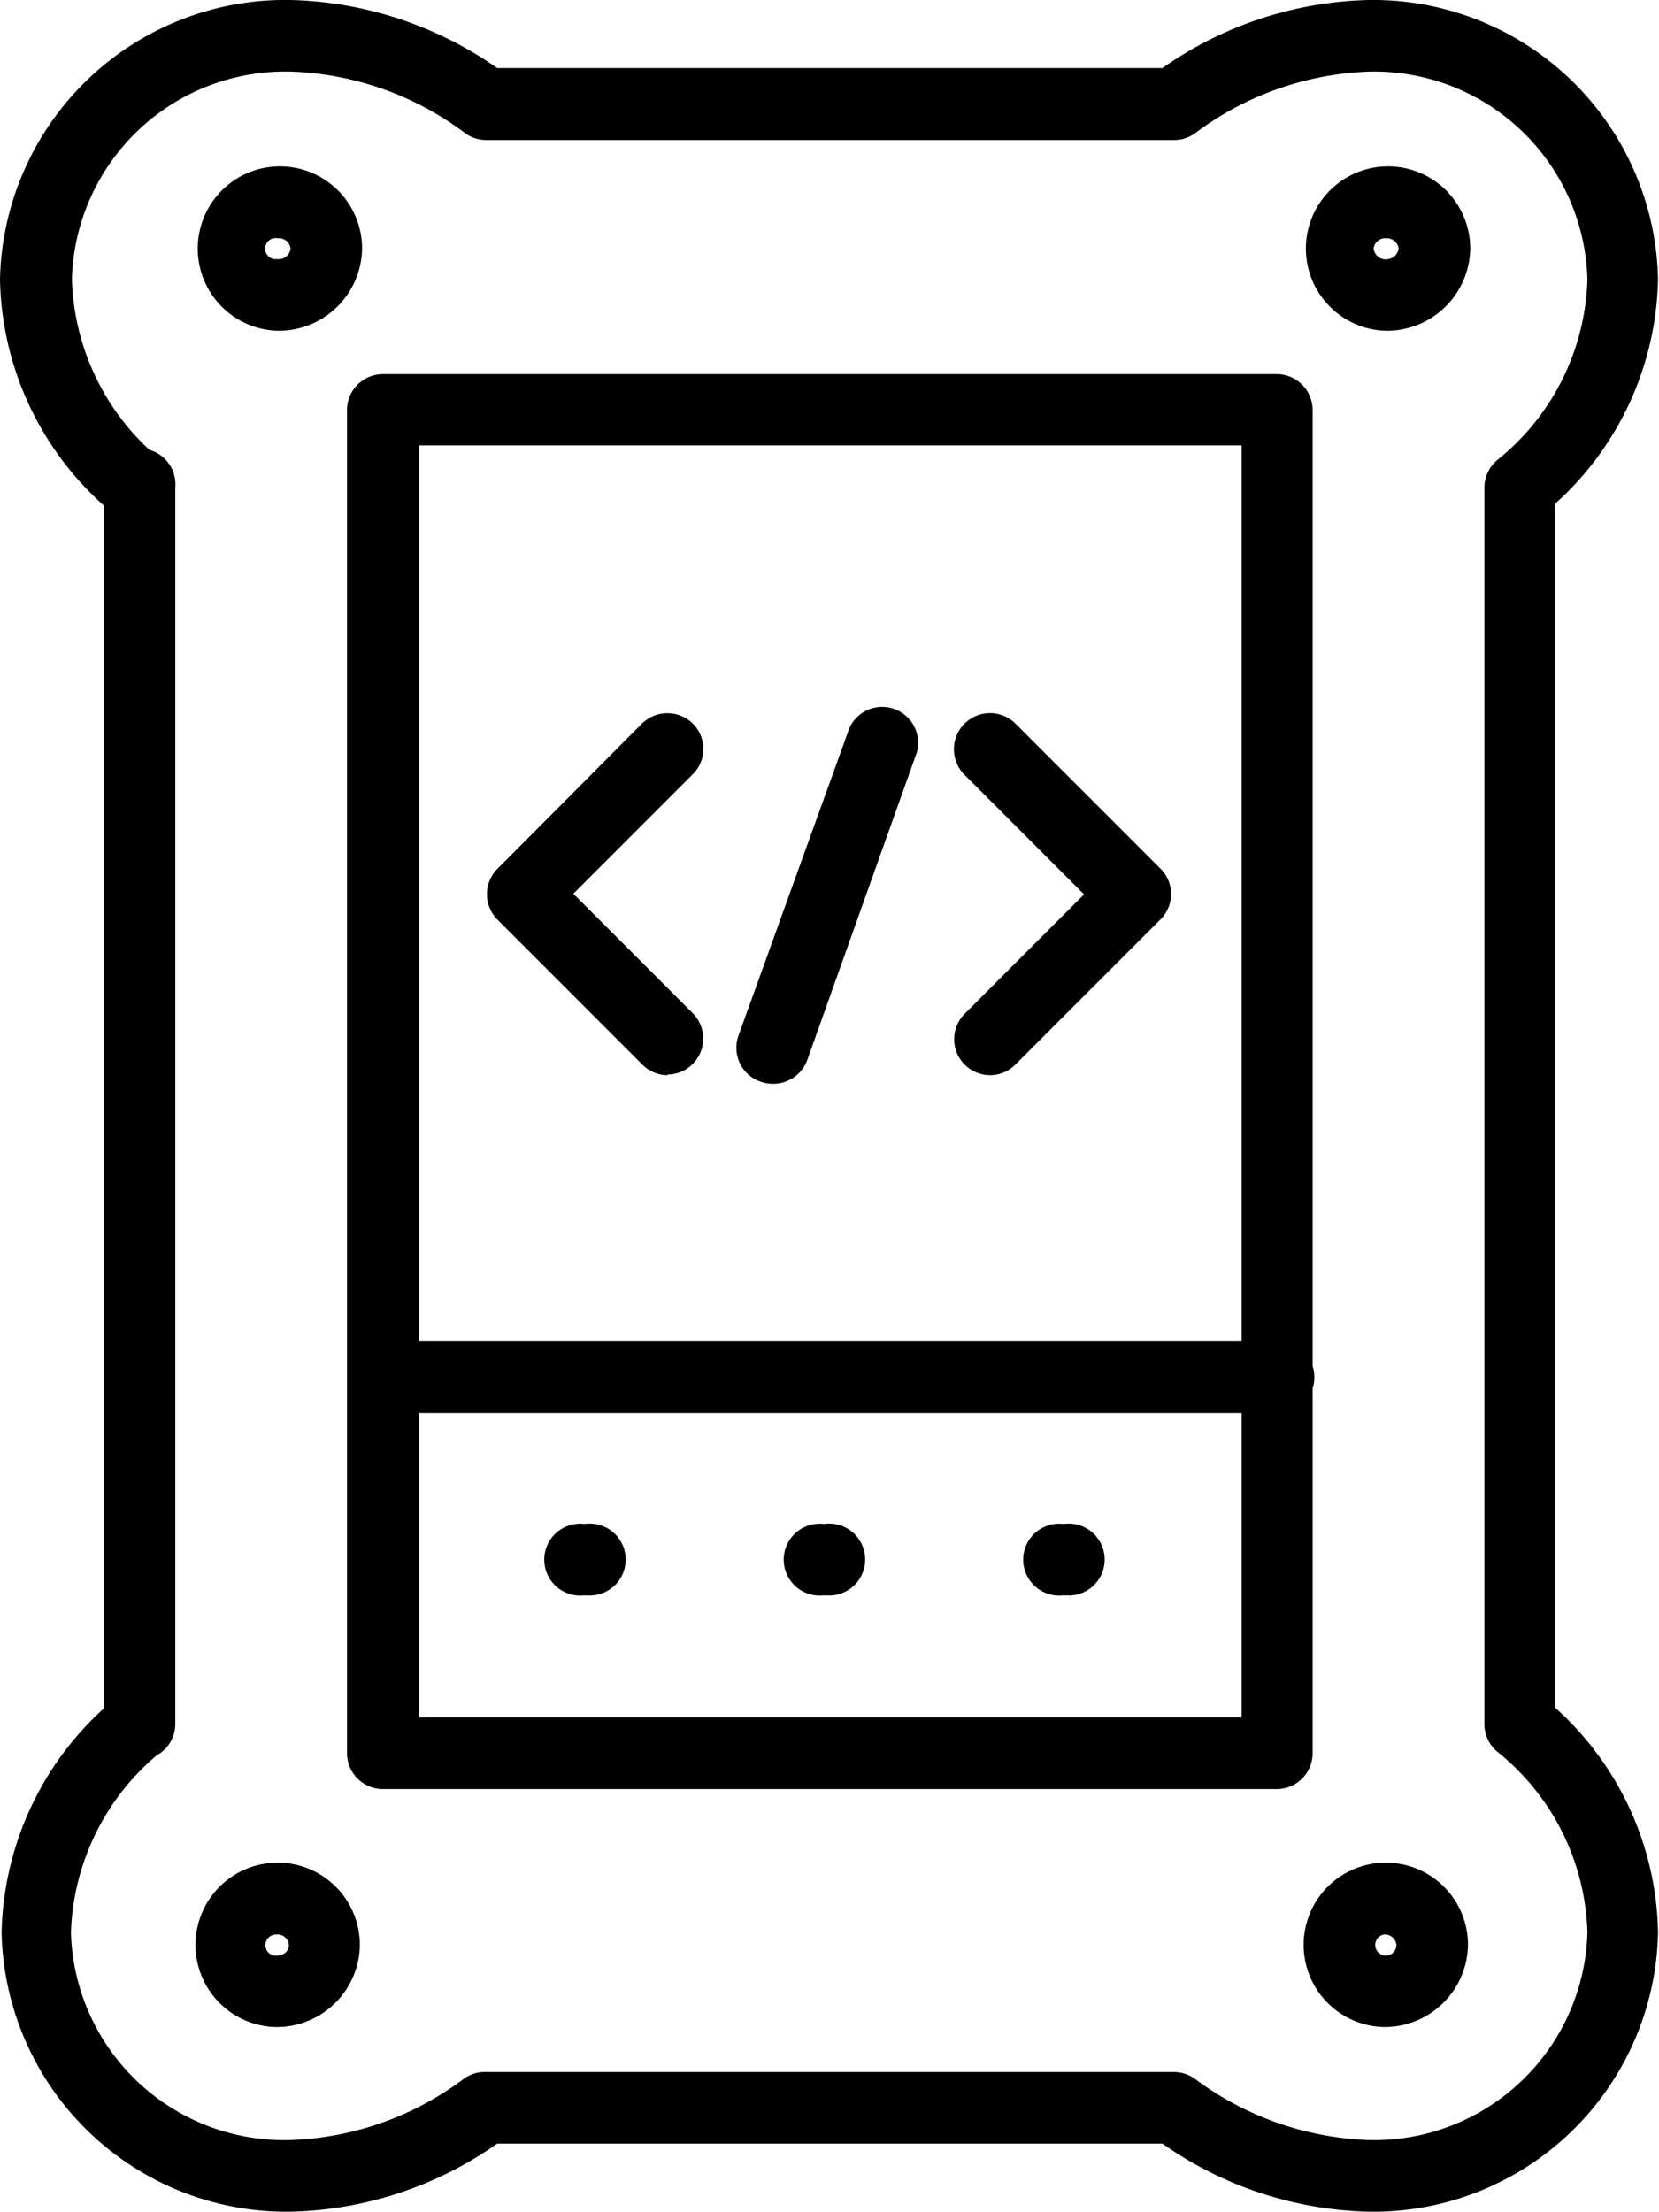
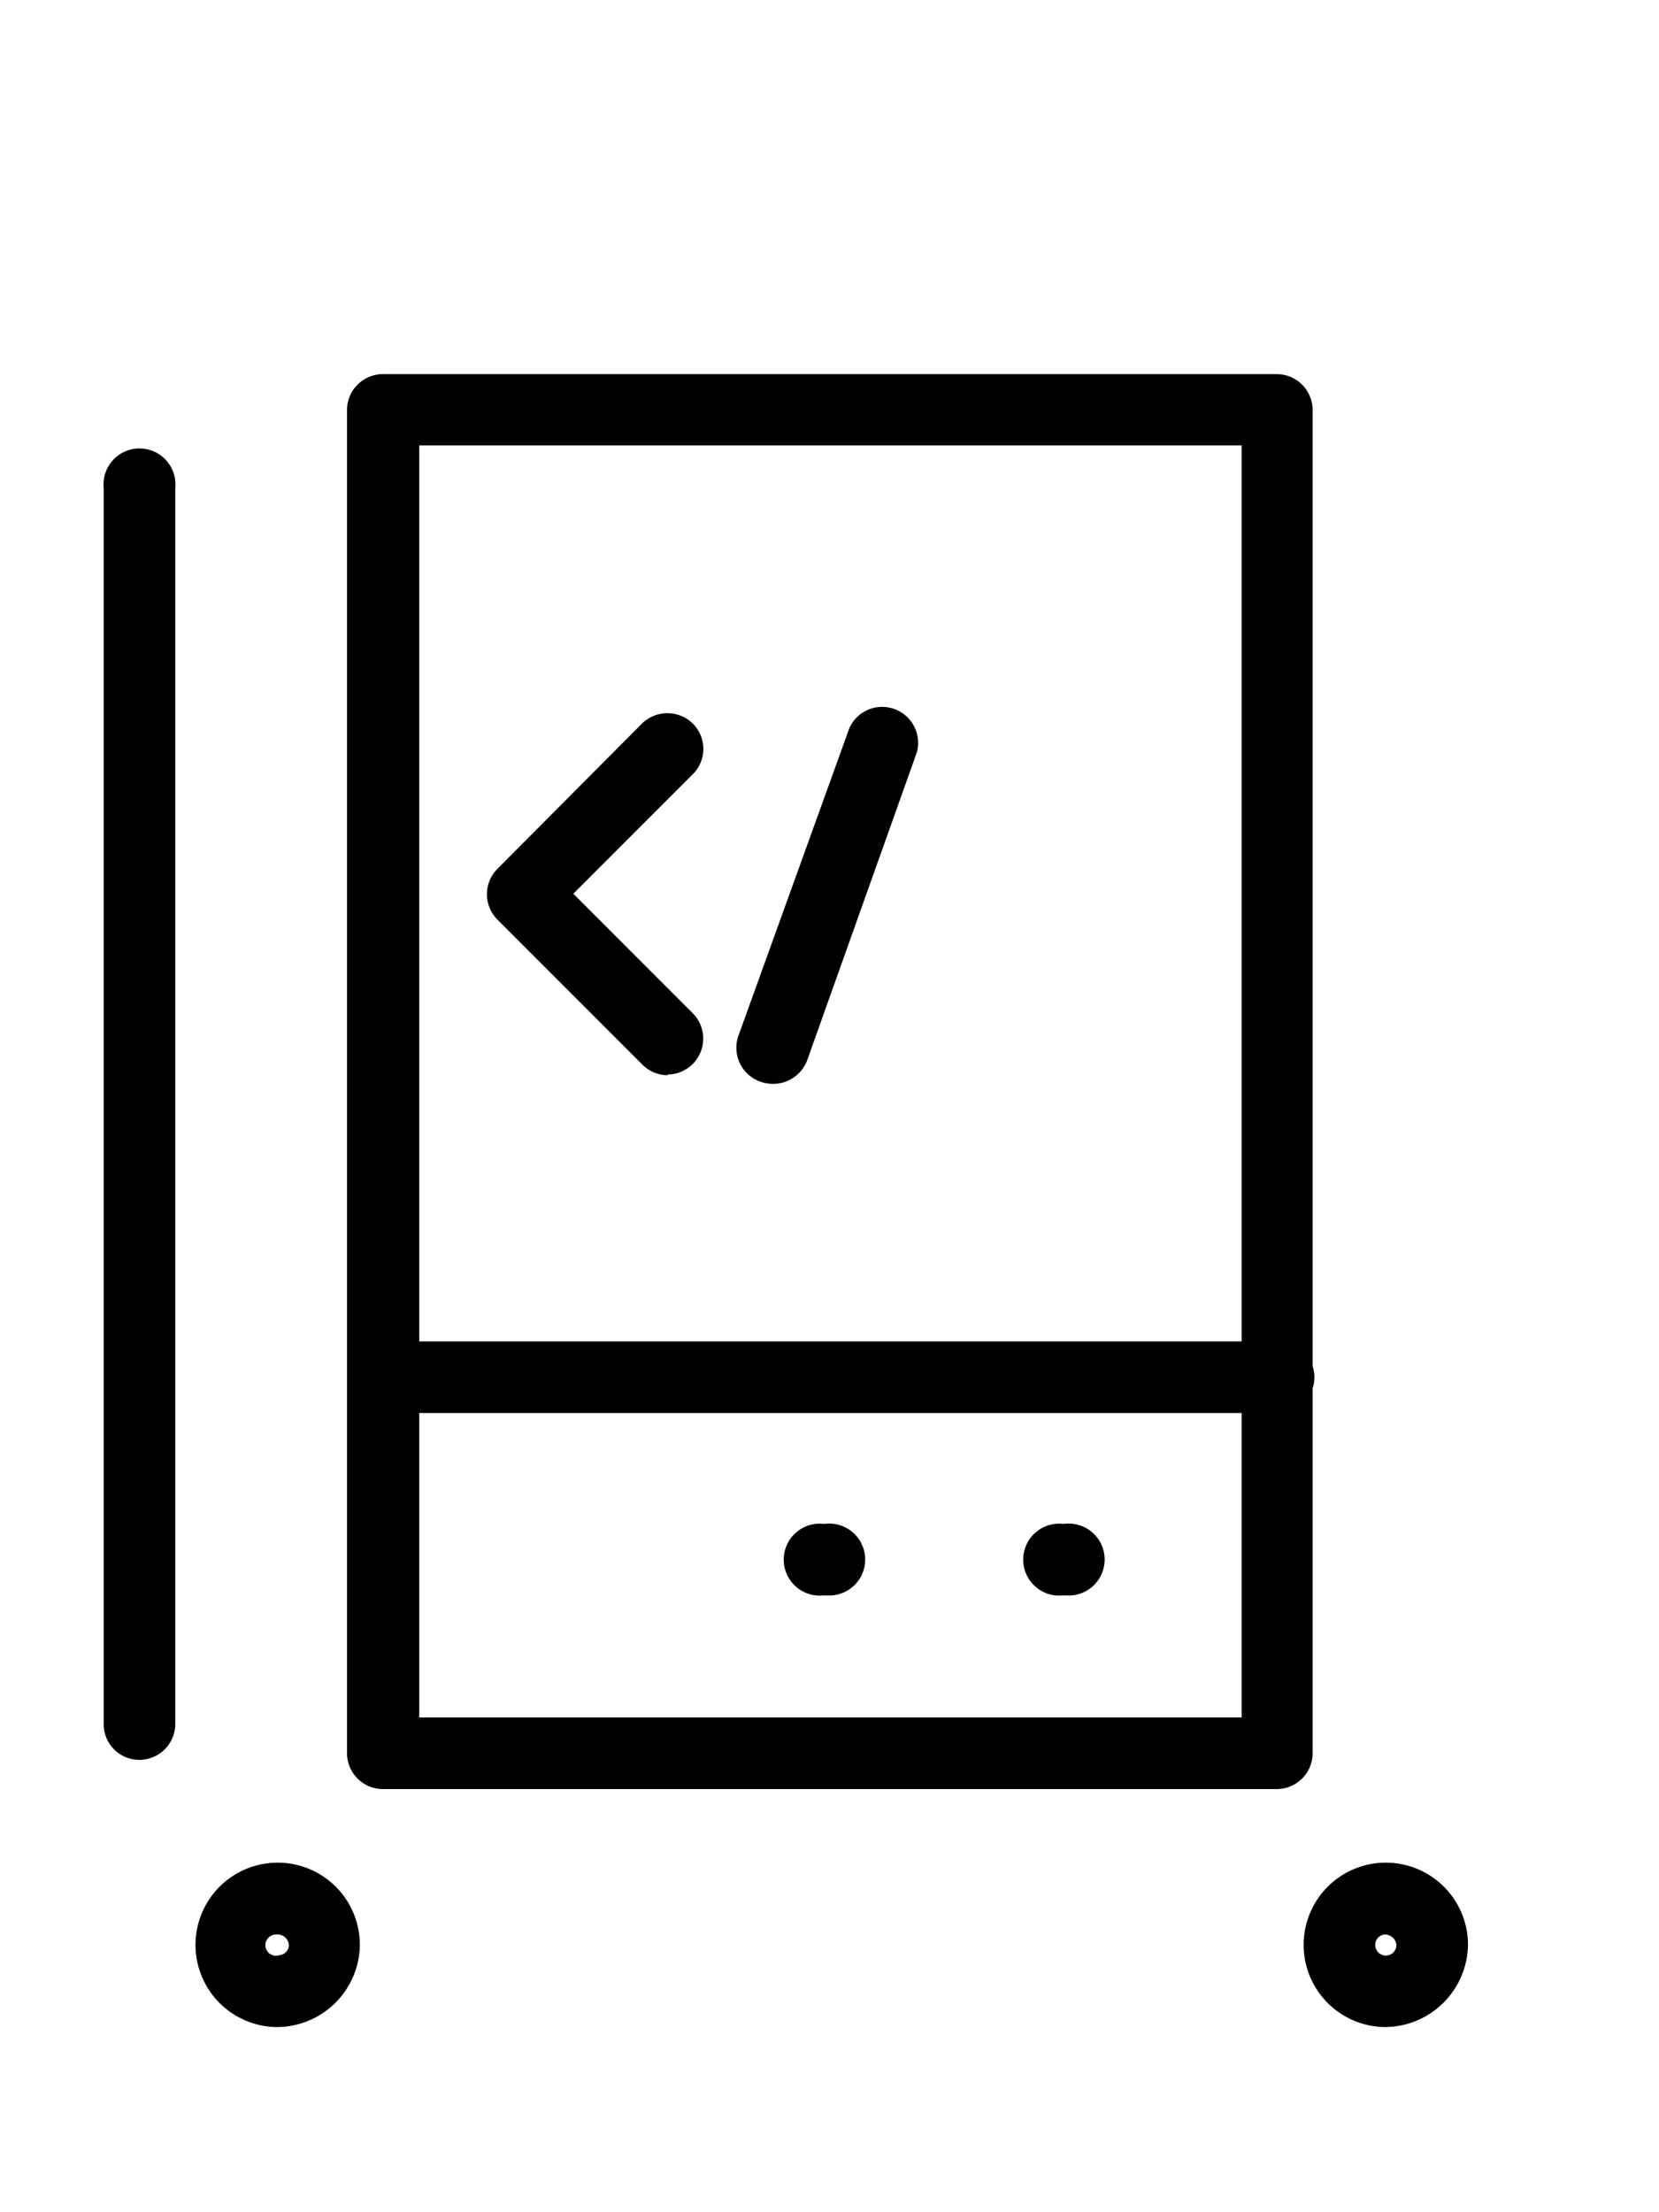
<svg xmlns="http://www.w3.org/2000/svg" id="Layer_1" data-name="Layer 1" viewBox="0 0 51.68 68.87">
  <defs>
    <style>.cls-1{fill:none;}.cls-2{clip-path:url(#clip-path);}.cls-3{fill:#ff9e1b;stroke:#ff9e1b;stroke-miterlimit:10;stroke-width:0.5px;opacity:0.9;}</style>
    <clipPath id="clip-path">
      <rect class="cls-1" x="-270.53" y="-613.31" width="769.4" height="397.4" transform="translate(228.34 -829.21) rotate(180)" />
    </clipPath>
  </defs>
  <g id="Icon_Graphics" data-name="Icon Graphics">
    <path d="M39.93,44H12.08a1.12,1.12,0,0,1,0-2.23H39.93a1.12,1.12,0,0,1,0,2.23Z" />
-     <path d="M18.18,49.68a1.12,1.12,0,1,1,0-2.23h.06a1.12,1.12,0,1,1,.06,2.23Z" />
    <path d="M25.64,49.68a1.12,1.12,0,1,1,0-2.23h.06a1.12,1.12,0,1,1,.06,2.23h-.09Z" />
    <path d="M33.1,49.68a1.12,1.12,0,1,1,0-2.23h.06a1.12,1.12,0,1,1,.06,2.23H33.1Z" />
    <path d="M20.8,33.48a1.11,1.11,0,0,1-.79-.33l-4.52-4.52a1.12,1.12,0,0,1,0-1.57h0L20,22.53a1.13,1.13,0,0,1,1.58,0,1.11,1.11,0,0,1,0,1.58l-3.72,3.72,3.72,3.72a1.12,1.12,0,0,1-.79,1.91Z" />
-     <path d="M30.84,33.48a1.12,1.12,0,0,1-.79-1.91h0l3.72-3.72-3.72-3.72a1.12,1.12,0,0,1,1.58-1.6l4.52,4.52a1.11,1.11,0,0,1,0,1.58l-4.52,4.52A1.11,1.11,0,0,1,30.84,33.48Z" />
    <path d="M24.09,33.75a1.21,1.21,0,0,1-.38-.06A1.12,1.12,0,0,1,23,32.26l3.46-9.59a1.12,1.12,0,0,1,2.1.76h0L25.15,33A1.13,1.13,0,0,1,24.09,33.75Z" />
    <path d="M8.59,63.12a2.56,2.56,0,1,1,2.62-2.56,2.59,2.59,0,0,1-2.62,2.56Zm0-2.88a.33.33,0,1,0,.12.64A.32.32,0,0,0,9,60.56.36.36,0,0,0,8.59,60.24Z" />
    <path d="M43.11,63.12a2.56,2.56,0,1,1,2.62-2.56A2.6,2.6,0,0,1,43.11,63.12Zm0-2.88a.33.33,0,1,0,.39.32A.36.36,0,0,0,43.11,60.24Z" />
    <path d="M39.77,55.71H11.93a1.12,1.12,0,0,1-1.12-1.11h0V12.77a1.12,1.12,0,0,1,1.12-1.12H39.77a1.12,1.12,0,0,1,1.12,1.12V54.61A1.12,1.12,0,0,1,39.77,55.71ZM13.06,53.48H38.68V13.87H13.06Z" />
-     <path d="M42.65,68.87a11.63,11.63,0,0,1-6.44-2.12H15.49a11.63,11.63,0,0,1-6.44,2.12,8.88,8.88,0,0,1-9-8.69,9.7,9.7,0,0,1,3.64-7.37A1.12,1.12,0,0,1,5,54.56H5a7.55,7.55,0,0,0-2.79,5.62,6.65,6.65,0,0,0,6.81,6.46,9.53,9.53,0,0,0,5.43-1.91,1.1,1.1,0,0,1,.66-.21H36.56a1.13,1.13,0,0,1,.66.21,9.61,9.61,0,0,0,5.43,1.91,6.65,6.65,0,0,0,6.8-6.46,7.48,7.48,0,0,0-2.79-5.62,1.12,1.12,0,0,1-.42-.87V15.19a1.13,1.13,0,0,1,.42-.88,7.48,7.48,0,0,0,2.79-5.62,6.65,6.65,0,0,0-6.8-6.46,9.59,9.59,0,0,0-5.41,1.91,1.11,1.11,0,0,1-.66.22H15.14a1.11,1.11,0,0,1-.66-.22A9.53,9.53,0,0,0,9.05,2.23,6.65,6.65,0,0,0,2.24,8.69,7.55,7.55,0,0,0,5,14.31a1.12,1.12,0,0,1-1.39,1.75h0A9.68,9.68,0,0,1,0,8.69,8.89,8.89,0,0,1,9.05,0a11.71,11.71,0,0,1,6.44,2.12H36.21A11.63,11.63,0,0,1,42.65,0a8.88,8.88,0,0,1,9,8.69,9.65,9.65,0,0,1-3.21,7V53.17a9.63,9.63,0,0,1,3.21,7A8.87,8.87,0,0,1,42.65,68.87Z" />
-     <path d="M8.66,10.3a2.56,2.56,0,1,1,2.62-2.56A2.6,2.6,0,0,1,8.66,10.3Zm0-2.88a.33.33,0,1,0-.11.65h.11a.37.37,0,0,0,.39-.33A.36.36,0,0,0,8.66,7.42Z" />
-     <path d="M43.18,10.3A2.56,2.56,0,1,1,45.8,7.74,2.6,2.6,0,0,1,43.18,10.3Zm0-2.88a.36.36,0,0,0-.39.32.38.38,0,0,0,.45.33.39.39,0,0,0,.33-.33A.37.37,0,0,0,43.18,7.42Z" />
    <path d="M4.34,54.8a1.11,1.11,0,0,1-1.11-1.11h0V15.19a1.12,1.12,0,1,1,2.23,0V53.68A1.12,1.12,0,0,1,4.34,54.8Z" />
  </g>
  <g class="cls-2">
    <path class="cls-3" d="M511.87-632.24a5.7,5.7,0,0,0-6.22,5.12,5.73,5.73,0,0,0,2.71,5.42l-85.94,155a2.79,2.79,0,0,0-1.08-.34,2.94,2.94,0,0,0-3.2,2.63,2.93,2.93,0,0,0,.4,1.76l-94.62,59.74a5.71,5.71,0,0,0-4.21-2.56,5.7,5.7,0,0,0-6.22,5.12,5.7,5.7,0,0,0,1.46,4.38L169.38-268.13l-61.23-23.4a1.84,1.84,0,0,0,.1-.42,2,2,0,0,0-1.82-2.2,2,2,0,0,0-2.2,1.81,2,2,0,0,0,.31,1.26L24.76-235.62A5.72,5.72,0,0,0,20.69-238a5.66,5.66,0,0,0-4.28,1.38l-46.83-52.07a2,2,0,0,0,.58-1.22,2,2,0,0,0-1.79-2.19,2,2,0,0,0-2.18,1.81,2,2,0,0,0,.27,1.21l-124.67,52.17a5.7,5.7,0,0,0-4.72-3.52,5.72,5.72,0,0,0-6.24,5.12,5.86,5.86,0,0,0,.09,1.68l-159.07,30.2a5.7,5.7,0,0,0-5.07-4.75,5.69,5.69,0,0,0-6.22,5.11,5.71,5.71,0,0,0,5.12,6.24,5.68,5.68,0,0,0,4.94-2l109.13,87.1a2.6,2.6,0,0,0-.53,1.34,2.71,2.71,0,0,0,2.43,3,2.68,2.68,0,0,0,2.52-1.24L-87.72-21.35l-19.65,64.13a2,2,0,0,0-.35-.07,2.23,2.23,0,0,0-2.45,2,2.24,2.24,0,0,0,2,2.45,2.25,2.25,0,0,0,2.46-2,2.2,2.2,0,0,0-.06-.77L-24,20.27l27,17.33a3.1,3.1,0,0,0-.42,1.24,3,3,0,1,0,6,.59,2.91,2.91,0,0,0-.33-1.68l96-53.89a3,3,0,0,0,2.21,1.41,2.93,2.93,0,0,0,2.06-.6L182.2,74.58a5.7,5.7,0,1,0,9.36,4.9,5.76,5.76,0,0,0-.43-2.78L274.31,40a1.84,1.84,0,1,0,1.82-2.66H276l-2.15-48.11,27.63,9.15c0,.12-.06.24-.08.37a2.09,2.09,0,0,0,1.89,2.28,2.08,2.08,0,0,0,2.28-1.88,2.07,2.07,0,0,0-1.88-2.28A2,2,0,0,0,303-3L270.52-114.7a5.72,5.72,0,0,0,4.2-5,6,6,0,0,0,0-.73l155-6.42a5.72,5.72,0,0,0,5.12,5.35,5.71,5.71,0,0,0,6.24-5.12,5.72,5.72,0,0,0-3.51-5.83L477.5-233.95a5.64,5.64,0,0,0,1.43.34,5.71,5.71,0,0,0,6.24-5.1,5.72,5.72,0,0,0-5.12-6.25,5.71,5.71,0,0,0-4.67,1.74L407.63-306a2,2,0,0,0,.41-.78,2,2,0,0,0-.21-1.49,2.19,2.19,0,0,0-.59-.62L459.19-394l94.67,21.75a4.35,4.35,0,0,0-.1.63,5.71,5.71,0,0,0,5.11,6.23,5.7,5.7,0,0,0,6.23-5.12,5.7,5.7,0,0,0-4-6l25.37-73.37a2.5,2.5,0,0,0,.71.2,2.34,2.34,0,0,0,1.44-.32,2.37,2.37,0,0,0,1.09-1.46,2.39,2.39,0,0,0-.26-1.79,2.36,2.36,0,0,0-1.81-1.15,2.43,2.43,0,0,0-1.44.32l-.17.13L556.35-491a2.5,2.5,0,0,0,.66-1.12,2.42,2.42,0,0,0-.26-1.8,2.35,2.35,0,0,0-1.81-1.14,2.28,2.28,0,0,0-.9.11l-40.58-126.3A5.74,5.74,0,0,0,517-626,5.72,5.72,0,0,0,511.87-632.24Zm-3.22,10.49L509.9-624l.09,0-1,2.36A3,3,0,0,1,508.65-621.75Zm1.55-2.12a2.89,2.89,0,0,0,.84.22h.33v2.59a4,4,0,0,1-.6,0,5.53,5.53,0,0,1-1.62-.42Zm.56,3,.62,0,.49,134.75a5.7,5.7,0,0,0-5.72,5.14,5.34,5.34,0,0,0,.08,1.65L442-467.84l67-153.48A5.78,5.78,0,0,0,510.76-620.89Zm44.15,246.68a5.64,5.64,0,0,1,2.23-1.85l1,2.37a3,3,0,0,0-1.11.93ZM557-372.6a3,3,0,0,0-.35.8l-2.52-.58a5.32,5.32,0,0,1,.72-1.67Zm.38-3.55a5.5,5.5,0,0,1,2.63-.39,6.08,6.08,0,0,1,.87.16l-.85,2.46-.26-.05a3.09,3.09,0,0,0-1.36.2Zm-.27-.09a5.7,5.7,0,0,0-2.31,1.93L482.31-423l48.57-13.35Zm-48.3-99.36-30.45,49.9-42.27-28.42,5.88-13.47,64.35-11.51A5.69,5.69,0,0,0,508.77-475.6Zm-2.3-3.53,2.56-.46a2.44,2.44,0,0,0,.28.67,2.86,2.86,0,0,0,.9,1l-1.34,2.19A5.54,5.54,0,0,1,506.47-479.13Zm-28.25,53.59-2.52,4.13L416.05-405a2.48,2.48,0,0,0-.17-.37,1.84,1.84,0,0,0-.81-.73L436-453.94Zm.16.1,3.47,2.34L476-421.47Zm3.72,2.28-3.62-2.44,30.46-49.9a5.69,5.69,0,0,0,2.32.77,5.78,5.78,0,0,0,2.75-.42l16.8,38.59Zm29.18-51.77a5.35,5.35,0,0,1-2.24-.74l1.34-2.2a2.93,2.93,0,0,0,1.16.37,2.86,2.86,0,0,0,1.36-.19l1,2.36A5.47,5.47,0,0,1,511.28-474.93Zm1.8-2.85.24-.12a2.83,2.83,0,0,0,1.2-1.4l2.42.91a5.54,5.54,0,0,1-2.83,3ZM509-481.13a2.94,2.94,0,0,0,0,1.32l-2.55.46a5.68,5.68,0,0,1-.08-1.6,5.52,5.52,0,0,1,5.53-5v2.59a3,3,0,0,0-1.55.4A2.88,2.88,0,0,0,509-481.13Zm5.6,1.65c0-.07,0-.13.07-.2a2.93,2.93,0,0,0,0-1.47l2.49-.74a5.4,5.4,0,0,1,.18,2,5.56,5.56,0,0,1-.3,1.31Zm0-1.86a3.15,3.15,0,0,0-.26-.56,2.91,2.91,0,0,0-2.23-1.43h0v-2.58h.26a5.54,5.54,0,0,1,4.72,3.83Zm-92,14.79,85.95-155,.32.16L441.77-467.79l-17.85,3.19A2.93,2.93,0,0,0,422.61-466.55Zm.91,4a2.84,2.84,0,0,0,.44-1.26,2.81,2.81,0,0,0,0-.58l17.7-3.16-5.81,13.29Zm-.11.15,12.37,8.32L414.86-406.2a1.45,1.45,0,0,0-.3-.06l6.29-54.91A2.9,2.9,0,0,0,423.41-462.39Zm-4.76-.06a2.92,2.92,0,0,0,2,1.25l-6.29,54.92a1.75,1.75,0,0,0-1,.25,1.88,1.88,0,0,0-.88,1.16,2.31,2.31,0,0,0-.05.46l-87.52,4.27a5.64,5.64,0,0,0-.82-2.58ZM430.74-130a5.6,5.6,0,0,1,1.92-1.86l1.25,2.25a2.91,2.91,0,0,0-.94.94Zm2.13,1.49a2.75,2.75,0,0,0-.27.69,2.61,2.61,0,0,0-.09.73l-2.59.11a5,5,0,0,1,0-.67,5.54,5.54,0,0,1,.7-2.18ZM211.23-37.45l6.38-74.11,45.83-7.67a5.67,5.67,0,0,0,2.23,3.6l-52,79A5.74,5.74,0,0,0,211.23-37.45Zm-1.92,11.21-8.94,40L109.57-16.8a2.66,2.66,0,0,0,.12-.56,3.88,3.88,0,0,0,0-.59l95.34-13A5.7,5.7,0,0,0,209.31-26.24ZM28.6,1.82A2.94,2.94,0,0,0,27,2.14L-1.53-48A5.68,5.68,0,0,0,1-51.13L53.21-34.55,29.8,2.23A3.06,3.06,0,0,0,28.6,1.82ZM5.91,36.15a3,3,0,0,0-.52,0L2.8,12.37,25.54,5.66a3,3,0,0,0,1.09,1.45L7.18,36.59A3,3,0,0,0,5.91,36.15Zm-223.64-149,6-60.59a1.46,1.46,0,0,0,1.15-.51L-157-133.46l-58.61,22.28A2.67,2.67,0,0,0-217.73-112.81Zm54-119a2.94,2.94,0,0,0,1.5-.27l1.15,2.32a5.43,5.43,0,0,1-2.92.51,5.35,5.35,0,0,1-2.82-1.13l1.62-2A2.87,2.87,0,0,0-163.77-231.81Zm1.67-.34a3,3,0,0,0,1.52-2.29,2.82,2.82,0,0,0-.11-1.16l2.37-1a5.49,5.49,0,0,1,.31,2.4,5.48,5.48,0,0,1-2.93,4.34Zm-2,3.1a5.69,5.69,0,0,0,3-.54l22.08,44.17a2.27,2.27,0,0,0-1.16,1.76,2.67,2.67,0,0,0,0,.4l-70.18,8.13a1.45,1.45,0,0,0-.44-.81L-167-230.23A5.72,5.72,0,0,0-164-229Zm132-59a2.16,2.16,0,0,0,.57,0l19,77.61-70.69,47.56a5.69,5.69,0,0,0-4.11-2.42,5.71,5.71,0,0,0-5.67,3.14l-42.84-20.33a2.66,2.66,0,0,0,.18-.66,2.27,2.27,0,0,0-.7-1.86L-32.85-288.35A2.14,2.14,0,0,0-32-288.08ZM324.66-399.93a4.24,4.24,0,0,1,0,.71,5.46,5.46,0,0,1-1.64,3.4l-1.77-1.89a2.91,2.91,0,0,0,.85-1.76c0-.11,0-.22,0-.33Zm-2.58-.08a2.93,2.93,0,0,0-.4-1.23l2.18-1.38a5.26,5.26,0,0,1,.79,2.49Zm.78,4.32a5.56,5.56,0,0,1-1.09.78l-1.18-2.3a2.87,2.87,0,0,0,.5-.36Zm-1.27.86a5.36,5.36,0,0,1-1.29.46l-.49-2.55a2.51,2.51,0,0,0,.6-.21Zm-1.49.49a5.6,5.6,0,0,1-1.48.06,5.72,5.72,0,0,1-1.66-.43l1.08-2.36a2.89,2.89,0,0,0,.84.22,2.54,2.54,0,0,0,.73,0Zm0,.19,17.31,89.74a2.94,2.94,0,0,0-2.27,2.55,2.93,2.93,0,0,0,.93,2.42l-58.4,67.05a5.6,5.6,0,0,0-3.11-1.31,5.71,5.71,0,0,0-5.85,3.54L246-238.84l70.84-155.7a5.74,5.74,0,0,0,1.72.45A5.57,5.57,0,0,0,320.13-394.15Zm22.95,209.08a3,3,0,0,0-2.65,1.21L302.81-209l8-21L376-233.43l8.47,15.18-39.53,34.13A2.9,2.9,0,0,0,343.08-185.07ZM337-298.88l-26.28,68.77-31,1.67a5.65,5.65,0,0,0-1.87-3.82l58.4-67A3.23,3.23,0,0,0,337-298.88Zm2.47-.09,36.45,65.36-65,3.49,26.24-68.69a2.88,2.88,0,0,0,.66.15A2.92,2.92,0,0,0,339.43-299ZM276.51-226.5a2.79,2.79,0,0,0,.43-1.24c0-.12,0-.24,0-.35l2.59-.14a4.61,4.61,0,0,1,0,.74,5.44,5.44,0,0,1-.85,2.43Zm-5.39-1.82a2.88,2.88,0,0,0,.51,1.93l-2.09,1.53a5.49,5.49,0,0,1-1-3.71,5.82,5.82,0,0,1,.31-1.34l2.43.93A2.45,2.45,0,0,0,271.12-228.32Zm5.82,0a2.91,2.91,0,0,0-.92-1.88l1.7-2a5.57,5.57,0,0,1,1.8,3.69Zm.63-4-1.69,1.94a2.94,2.94,0,0,0-1.56-.64,2.91,2.91,0,0,0-3,1.79l-2.43-.93a5.52,5.52,0,0,1,5.65-3.43A5.53,5.53,0,0,1,277.57-232.25ZM268.68-230a5.76,5.76,0,0,0-.33,1.39,5.71,5.71,0,0,0,1,3.85l-42.7,31.44a3,3,0,0,0-1-.81L246-238.66Zm1,5.28,2.08-1.53a3,3,0,0,0,2,1.11,2.93,2.93,0,0,0,2.65-1.22l2.16,1.44a5.51,5.51,0,0,1-5.07,2.35A5.55,5.55,0,0,1,269.66-224.7Zm9.16-.25a5.59,5.59,0,0,0,.88-2.53,4.83,4.83,0,0,0,0-.76l30.89-1.67-8,20.84Zm97.39-8.49,25.68-1.38a2.18,2.18,0,0,0,.46,1.13l-17.74,15.3Zm-.11-.19-36.5-65.44a2.84,2.84,0,0,0,.47-.37l62.4,62.92a2.14,2.14,0,0,0-.58,1.26,1.92,1.92,0,0,0,0,.24Zm-35.89-65.94a2.9,2.9,0,0,0,.79-1.71,3.23,3.23,0,0,0,0-.44L368.42-304,403-236.93a2,2,0,0,0-.38.28Zm-94.43,60.84-20.27,44.54a2.91,2.91,0,0,0-.83-.22,2.94,2.94,0,0,0-2.45,1l-69.81-59.48,17-15ZM222.1-193.31a3,3,0,0,0-.63,1.53,2.77,2.77,0,0,0,0,.41l-74.21,5.56-18-46.79,23-20.2ZM205.46-34.15a5.77,5.77,0,0,0-.49,1.81,5.6,5.6,0,0,0,0,1.23l-95.35,13a2.92,2.92,0,0,0-1.58-2.13L130.6-69.89Zm.26-.09a5.53,5.53,0,0,1,5.3-3l-.22,2.58a2.94,2.94,0,0,0-2.75,1.57Zm-97.84,13.9a2.91,2.91,0,0,0-.83-.22,2.7,2.7,0,0,0-.9.07L89.71-86.89a3.3,3.3,0,0,0,1.87-1.61L130.42-70ZM-68.84-11.77A2.92,2.92,0,0,0-70.95-13H-71l.1-2.57h.22a5.48,5.48,0,0,1,4,2.42ZM-66.55-13a5.5,5.5,0,0,1,.8,3.42,5.51,5.51,0,0,1-.79,2.35l-2.18-1.4a2.8,2.8,0,0,0,.4-1.19,2.93,2.93,0,0,0-.41-1.78Zm-4.12-2.78h-.23l2.84-66.87a2.65,2.65,0,0,0,1.28-.3l30,50.65-29.69,19A5.7,5.7,0,0,0-70.67-15.78Zm4-67.29A2.57,2.57,0,0,0-65.42-85a2.65,2.65,0,0,0-.28-1.46L-41.33-100-8-57.39a5.72,5.72,0,0,0-2.1,3.88A5.68,5.68,0,0,0-9.26-50L-36.63-32.41Zm-1.14-4.81a2.65,2.65,0,0,0-.85.06l-6.71-25.3,21-3.63,12.91,16.54L-65.8-86.63A2.62,2.62,0,0,0-67.77-87.88Zm-49.15-18.21a2.89,2.89,0,0,0-2.55-2.31,2.8,2.8,0,0,0-.87.05l-.58-2.53a5.28,5.28,0,0,1,1.69-.1,5.52,5.52,0,0,1,4.87,4.44Zm2.59-.25a5.29,5.29,0,0,1,0,1.38,5.47,5.47,0,0,1-2.9,4.32l-1.17-2.29a2.94,2.94,0,0,0,1.5-2.29,3.1,3.1,0,0,0,0-.68Zm-4.89-4.83a5.68,5.68,0,0,0-1.75.1l-7.64-33,35.53-13.5A5.7,5.7,0,0,0-88.35-154a5.4,5.4,0,0,0,1.93-.15l10.86,40.89-38.61,6.7A5.7,5.7,0,0,0-119.22-111.17Zm343.27-77.41-5,57.5-52.56-11.35c0-.07,0-.15.05-.22a3,3,0,0,0-.58-2l56.17-44.9A2.92,2.92,0,0,0,224.05-188.58ZM161-144.1,74.6-177.89a5.15,5.15,0,0,0,.33-1.43,6.47,6.47,0,0,0,0-.88l72.21-5.4,15.4,40A3,3,0,0,0,161-144.1ZM89-93.33a3.29,3.29,0,0,0-.94.06l-17.47-81a5.68,5.68,0,0,0,4-3.39l86.38,33.79a2.59,2.59,0,0,0-.16.68,2.88,2.88,0,0,0,.48,1.89L91.29-92A3.32,3.32,0,0,0,89-93.33ZM70.52-174.52,70-177a3,3,0,0,0,2-1.68l2.42.94A5.51,5.51,0,0,1,70.52-174.52Zm3.9-3.44L72-178.9a3.75,3.75,0,0,0,.16-.68c0-.14,0-.28,0-.41l2.58-.19a4.74,4.74,0,0,1,0,.84A5.16,5.16,0,0,1,74.42-178Zm-2.25-2.23a2.79,2.79,0,0,0-.74-1.63l1.94-1.71a5.46,5.46,0,0,1,1.38,3.15Zm-5-1.73a2.88,2.88,0,0,0-.85,1.76,2.87,2.87,0,0,0,.63,2.1l-2,1.68a5.52,5.52,0,0,1-1.22-4,5.36,5.36,0,0,1,1.64-3.4Zm-.09,4A2.92,2.92,0,0,0,69-177a2.72,2.72,0,0,0,.81,0l.55,2.54a5.4,5.4,0,0,1-1.61.07,5.46,5.46,0,0,1-3.58-1.84Zm1.59,3.72a5.77,5.77,0,0,0,1.67-.09l17.48,81A3.38,3.38,0,0,0,86-92l-75.3-34.58a2.9,2.9,0,0,0,.23-.84,2.92,2.92,0,0,0-.63-2.11L65-176.11A5.68,5.68,0,0,0,68.7-174.19ZM7.41-124.8l-11,66.21-.28,0a5.72,5.72,0,0,0-4,1.13l-33.32-42.65,46.66-26A2.93,2.93,0,0,0,7.41-124.8Zm-11,66.41L-4-55.84l-.09,0a2.89,2.89,0,0,0-2,.56l-1.59-2a5.51,5.51,0,0,1,3.85-1.09Zm-37.66-41.92-12.88-16.47,59.29-10.3a2.76,2.76,0,0,0,.25.75Zm-49.39-59.83-2.56-.31A5.47,5.47,0,0,1-92.8-162l2.34,1.12A2.71,2.71,0,0,0-90.67-160.14Zm5.79.73a2.87,2.87,0,0,0-.44-1.82l2.15-1.44a5.42,5.42,0,0,1,.86,3.52,5.7,5.7,0,0,1-.23,1.12l-2.45-.82A3.47,3.47,0,0,0-84.88-159.41Zm-1,2a2.93,2.93,0,0,0,.85-1.22l2.46.82a5.61,5.61,0,0,1-1.72,2.44Zm1.43,2.16a5.74,5.74,0,0,1-1.8.9l-.66-2.49a3.27,3.27,0,0,0,.87-.45Zm-6.22-4.65a2.82,2.82,0,0,0,.15,1.2l-2.41.92a5.51,5.51,0,0,1-.31-2.41v0Zm.23,1.39a2.94,2.94,0,0,0,2.41,1.78,2.88,2.88,0,0,0,.93-.08l.66,2.51a5.48,5.48,0,0,1-1.86.13,5.5,5.5,0,0,1-4.57-3.42Zm6.11,3.41,29.85,38.22-20.86,3.63L-86.23-154.2A5.88,5.88,0,0,0-84.36-155.14Zm30.07,38.19L-84.2-155.26a5.75,5.75,0,0,0,1.79-2.53l87.59,29.3a3.15,3.15,0,0,0-.11.55,2.57,2.57,0,0,0,0,.68ZM5.25-128.67-82.35-158a5.56,5.56,0,0,0,.24-1.16,5.69,5.69,0,0,0-.9-3.66l70.64-47.53L7.19-130.47A3,3,0,0,0,5.25-128.67Zm-88.53-34.17-2.15,1.45a2.88,2.88,0,0,0-2.08-1.21A2.9,2.9,0,0,0-90.38-161l-2.34-1.11a5.51,5.51,0,0,1,5.46-3A5.53,5.53,0,0,1-83.28-162.84Zm-9.7.8a5.86,5.86,0,0,0-.46,1.56l-40.12-4.91-3.67-15.85a2.34,2.34,0,0,0,1.41-1.13Zm-.49,1.76v0a5.6,5.6,0,0,0,.32,2.49l-35.5,13.51-4.86-20.95ZM-9-49.9l2.18-1.4A2.86,2.86,0,0,0-4.71-50a2.17,2.17,0,0,0,.51,0l.28,2.57a6,6,0,0,1-1,0A5.48,5.48,0,0,1-9-49.9Zm5-.16a3.1,3.1,0,0,0,.95-.3l1.27,2.25a5.59,5.59,0,0,1-1.94.62Zm1.11-.4A3,3,0,0,0-1.67-52l2.47.79a5.64,5.64,0,0,1-2.42,3Zm-4.43-2.77a2.84,2.84,0,0,0,.4,1.77l-2.17,1.4a5.37,5.37,0,0,1-.8-3.42,5.48,5.48,0,0,1,2-3.75l1.59,2A2.91,2.91,0,0,0-7.33-53.23Zm5.82.57a3,3,0,0,0-.17-1.28l2.41-1a5.56,5.56,0,0,1,.34,2.48,5.81,5.81,0,0,1-.21,1l-2.47-.78A4,4,0,0,0-1.51-52.66Zm-.24-1.45a3,3,0,0,0-2.1-1.7l.42-2.55A5.49,5.49,0,0,1,.66-55.08Zm-1.64-4.45,11-66.2.1,0a3,3,0,0,0,2.9-1.61L85.85-91.8a3.36,3.36,0,0,0-.52,1.45,3.24,3.24,0,0,0,.2,1.46L.84-55.15A5.73,5.73,0,0,0-3.39-58.56ZM91.67-88.69a3.43,3.43,0,0,0,.27-1,2.89,2.89,0,0,0,0-.78l51.76-8.67-13.18,29Zm.22-2a3.37,3.37,0,0,0-.49-1.19l69.94-49.34a2.86,2.86,0,0,0,1,.86l-18.6,41Zm70.66-49.59a2.82,2.82,0,0,0,.83.22,2.91,2.91,0,0,0,3.11-2.21l52.58,11.36-1.64,19.16L144-99.41Zm56.71,9.41,44.19,9.54c0,.18-.06.35-.08.53a6,6,0,0,0,0,1.34l-45.77,7.68Zm0-.19,4.94-57.54a2.89,2.89,0,0,0,1.62-.39l40,64.07a5.71,5.71,0,0,0-2.31,3.41Zm2.76-58.72-56.17,44.9a3,3,0,0,0-1.93-1,3,3,0,0,0-1.23.15l-15.38-39.91,74.14-5.56A3,3,0,0,0,222.05-189.75Zm-75,3.95-72.15,5.4a5.69,5.69,0,0,0-1.42-3.26l55.6-48.81Zm-73.87,2.1-2,1.71a3,3,0,0,0-1-.62l.81-2.46A5.51,5.51,0,0,1,73.22-183.7Zm-3.12,1a2.55,2.55,0,0,0-.55-.11,2.9,2.9,0,0,0-2.21.72l-1.77-1.89a5.47,5.47,0,0,1,4.23-1.4,5.08,5.08,0,0,1,1.11.22ZM65.29-184a5.73,5.73,0,0,0-1.7,3.53,5.71,5.71,0,0,0,1.27,4.18L10.14-129.62a2.87,2.87,0,0,0-1.73-.93l11.17-96.07A5.65,5.65,0,0,0,24-228.07ZM19.61-226.81l.3-2.58a2.94,2.94,0,0,0,2.15-.72l1.77,1.89A5.49,5.49,0,0,1,19.61-226.81Zm2.59-3.43a2.91,2.91,0,0,0,.85-1.77,2.87,2.87,0,0,0-.47-1.87l2.13-1.48a5.48,5.48,0,0,1,.91,3.61,5.47,5.47,0,0,1-1.65,3.4Zm-5-2.34a2.82,2.82,0,0,0,.44,1.83l-2.15,1.45a5.46,5.46,0,0,1-.86-3.54,5.42,5.42,0,0,1,1.73-3.48l1.73,1.93A2.92,2.92,0,0,0,17.23-232.58Zm.54,2a2.86,2.86,0,0,0,1.94,1.17l-.3,2.58a5.46,5.46,0,0,1-3.78-2.31Zm1.62,3.94L8.22-130.58a2.92,2.92,0,0,0-.84.07l-19.6-79.91L15.46-229A5.72,5.72,0,0,0,19.39-226.65Zm-159.47,43.58a2.28,2.28,0,0,0,2,1.9,2.28,2.28,0,0,0,.64,0l3.66,15.8-76.5-9.38v-.15Zm6.36,17.86,4.89,21-28,10.63-53.71-40.52a1.5,1.5,0,0,0,.21-.52Zm-22.89,31.8L-128.8-144l7.65,33a5.68,5.68,0,0,0-3.1,2Zm35.5,22.58.59,2.52a2.88,2.88,0,0,0-1.52,1l-2.06-1.55A5.5,5.5,0,0,1-121.11-110.83Zm-1,3.66a2.91,2.91,0,0,0-.53,1.39,2.93,2.93,0,0,0,2.63,3.19,2.8,2.8,0,0,0,1.52-.27l1.17,2.3a5.37,5.37,0,0,1-3,.54,5.51,5.51,0,0,1-4.94-6,5.5,5.5,0,0,1,1-2.7Zm8.05,2.23a5.67,5.67,0,0,0,0-1.43l38.63-6.7,6.7,25.29a2.64,2.64,0,0,0-1.85,2.26,2.63,2.63,0,0,0,1.76,2.73L-83.63-34.7l-33.47-65.76A5.66,5.66,0,0,0-114.1-104.94Zm45.38,22.2a3.15,3.15,0,0,0,.42.09h0L-71.08-15.8a5.61,5.61,0,0,0-2.64.57l-9.79-19.22Zm-2.37,67.13L-71.2-13a2.94,2.94,0,0,0-1.26.28l-1.18-2.31A5.63,5.63,0,0,1-71.09-15.61Zm-1.55,2.94a2.9,2.9,0,0,0-.87.73l-2.14-1.45A5.62,5.62,0,0,1-73.81-15Zm-1,.93a2.82,2.82,0,0,0-.49,1.35,2.9,2.9,0,0,0,1.21,2.65l-1.44,2.16a5.51,5.51,0,0,1-2.35-5.07,5.48,5.48,0,0,1,.92-2.56Zm.87,4.1a3,3,0,0,0,1.26.44,2.93,2.93,0,0,0,2.68-1.26l2.18,1.4a5.49,5.49,0,0,1-5.12,2.43,5.48,5.48,0,0,1-2.44-.85Zm6.39.51a5.67,5.67,0,0,0,.83-2.42,5.73,5.73,0,0,0-.84-3.56l29.69-19L-8.49,15.5-24,20.06Zm29.84-25.11L-9.17-49.79A5.72,5.72,0,0,0-5-47.28a5.46,5.46,0,0,0,1.07,0L2.59,12.23l-10.9,3.21ZM2.78,12.17-3.71-47.3a5.64,5.64,0,0,0,2-.65L26.79,2.25a2.91,2.91,0,0,0-1.39,2.2,3.07,3.07,0,0,0,.09,1ZM1-51.32a6.14,6.14,0,0,0,.21-1.07A5.57,5.57,0,0,0,.9-55L85.61-88.71a3.33,3.33,0,0,0,1.17,1.43L53.32-34.71ZM87-87.18a3.14,3.14,0,0,0,1.36.46,3.35,3.35,0,0,0,1.23-.11L106-20.46a3,3,0,0,0-2,1.84l-50.5-16ZM205.21-30.93l2.56-.35a2.91,2.91,0,0,0,2.14,2.33l-.56,2.51A5.49,5.49,0,0,1,205.21-30.93Zm4.89,2a1.23,1.23,0,0,0,.25.05,2.94,2.94,0,0,0,3-1.9l2.46.81a5.52,5.52,0,0,1-5.73,3.65,5.62,5.62,0,0,1-.57-.09Zm-2.37-3.15a2.81,2.81,0,0,0,0,.58l-2.55.35a5.25,5.25,0,0,1,0-1.19,5.41,5.41,0,0,1,.48-1.75L208-32.95A2.94,2.94,0,0,0,207.73-32.06Zm5.83.57a2.89,2.89,0,0,0-1.23-2.66l1.42-2.17a5.5,5.5,0,0,1,2.38,5.08,5.91,5.91,0,0,1-.23,1.11l-2.45-.82A3,3,0,0,0,213.56-31.49Zm-1.39-2.77a3,3,0,0,0-1.18-.41l.23-2.59a5.64,5.64,0,0,1,2.37.83ZM211-37.46a5.72,5.72,0,0,0-5.49,3.14L130.67-70.06,143.9-99.19l73.51-12.33Zm54.89-78.21,1.36-2.07a2.82,2.82,0,0,0,1.24.42h.32l.11,2.61-.45,0A5.55,5.55,0,0,1,265.93-115.67Zm1.2-2.18-1.36,2.06a5.48,5.48,0,0,1-2.14-3.48l2.33-.39a2.84,2.84,0,0,0,.34.92A2.94,2.94,0,0,0,267.13-117.85Zm-3.53-1.61a5,5,0,0,1,0-1.29,4.46,4.46,0,0,1,.07-.51l2.31.5a3.08,3.08,0,0,0,0,.91Zm.09-2a5.49,5.49,0,0,1,2.21-3.28l1.29,2.07a2.94,2.94,0,0,0-1.21,1.71Zm2.37-3.39a5.5,5.5,0,0,1,3.53-.87,5.19,5.19,0,0,1,1.12.24l-.94,2.46a3,3,0,0,0-.68-.14,3,3,0,0,0-1.74.37ZM266-125,226-189.07a2.86,2.86,0,0,0,1.28-2.09l66.51,5.24-23,60.28a5.76,5.76,0,0,0-1.18-.25A5.72,5.72,0,0,0,266-125ZM227.3-191.36a2.76,2.76,0,0,0-.51-1.78l42.72-31.44a5.66,5.66,0,0,0,4,2.21,5.69,5.69,0,0,0,5.25-2.43l23.85,15.92-8.7,22.77Zm75.45-17.41,37.57,25.07a3,3,0,0,0-.43,1.21l-45.81-3.61Zm42.95,26.91a2.9,2.9,0,0,0-.63-2.12l39.5-34.1,48,86a5.74,5.74,0,0,0-2,1.94l-85.22-50.63A3,3,0,0,0,345.7-181.86ZM432.82-132a6,6,0,0,1,1.62-.56l.41,2.55a2.74,2.74,0,0,0-.77.28Zm-.09-.16-48-86.07,17.77-15.34a2.16,2.16,0,0,0,1.37.69,2.18,2.18,0,0,0,2.39-2,2.19,2.19,0,0,0-1.95-2.39h-.06l1.94-68.06h.18l28.06,172.56A5.69,5.69,0,0,0,432.73-132.14Zm-26.8-173.13H406l-2,68a2.13,2.13,0,0,0-.87.2l-34.54-67,35.56-3a1.93,1.93,0,0,0,.26.74A1.94,1.94,0,0,0,405.93-305.27ZM341-301.91a2.9,2.9,0,0,0-1.09-1.95l16.86-22.76,11.56,22.44ZM339.74-304a3,3,0,0,0-1.37-.51,2.61,2.61,0,0,0-.74,0l-17.3-89.73a5.55,5.55,0,0,0,1.35-.48l35,67.86Zm-17.88-90.77a6,6,0,0,0,1.13-.81l47.31,50.33L356.79-327Zm1.27-.94a5.64,5.64,0,0,0,1.71-3.52,6.12,6.12,0,0,0,0-.74l87.52-4.28a1.94,1.94,0,0,0,.25.77,1.88,1.88,0,0,0,.44.49l-42.65,57.58Zm-9.45-4.63a5.5,5.5,0,0,1,6-4.93,5.54,5.54,0,0,1,4.07,2.46l-2.2,1.38a2.92,2.92,0,0,0-2.13-1.27,2.9,2.9,0,0,0-3.18,2.62,2.87,2.87,0,0,0,.78,2.28l-2,1.71A5.49,5.49,0,0,1,313.68-400.31Zm1.57,4.42,1.95-1.72a2.7,2.7,0,0,0,.66.46l-1.07,2.36A5.47,5.47,0,0,1,315.25-395.89Zm-.15.12a5.77,5.77,0,0,0,1.61,1.15L245.86-238.9,169.62-268Zm-207,104.43L169.21-268l-17,14.9-44.41-37.84A2.22,2.22,0,0,0,108.08-291.34Zm-1,1a2,2,0,0,0,.66-.47l44.39,37.82-22.92,20.13Zm22,57.6L73.36-183.83a5.72,5.72,0,0,0-2.23-1.42l34.6-104.95a1.55,1.55,0,0,0,.31.06,2.08,2.08,0,0,0,.83-.09Zm-24.38-58.23a2,2,0,0,0,.9.67L71-185.31a5.6,5.6,0,0,0-1.15-.24,5.66,5.66,0,0,0-4.38,1.46L24.11-228.2a5.68,5.68,0,0,0,1.7-3.53,5.73,5.73,0,0,0-.94-3.74Zm-84,53.16a5.47,5.47,0,0,1,3.93,2.26L22.48-234a3,3,0,0,0-2.06-1.17,2.9,2.9,0,0,0-2.16.68l-1.73-1.92A5.49,5.49,0,0,1,20.67-237.77Zm-51.24-50.75,46.83,52.06a5.72,5.72,0,0,0-1.8,3.61,5.69,5.69,0,0,0,.89,3.66l-27.6,18.57-19-77.53A2,2,0,0,0-30.57-288.52Zm-2.84-.33a2.59,2.59,0,0,0,.37.37L-136.43-185.22a2.3,2.3,0,0,0-1.18-.48,2.23,2.23,0,0,0-1.15.2l-22.1-44.17a5.74,5.74,0,0,0,3.05-4.5,5.81,5.81,0,0,0-.32-2.5ZM-169-235.26a5.48,5.48,0,0,1,6-4.94,5.49,5.49,0,0,1,4.55,3.39l-2.38,1a2.93,2.93,0,0,0-2.42-1.83,2.93,2.93,0,0,0-3.2,2.64,2.8,2.8,0,0,0,.06.87l-2.55.49A5.15,5.15,0,0,1-169-235.26Zm2.68,1.36a3,3,0,0,0,.9,1.39l-1.62,2a5.59,5.59,0,0,1-1.83-2.93Zm-2.74.52a5.76,5.76,0,0,0,1.89,3l-43.74,54.28a1.38,1.38,0,0,0-.69-.26,1.49,1.49,0,0,0-1.55,1l-115.07-26a6,6,0,0,0,.1-.61,5.8,5.8,0,0,0,0-1.25ZM-330.9-201.93a2.44,2.44,0,0,0,.06-.26,3.49,3.49,0,0,0,0-.46l2.55-.48a5.33,5.33,0,0,1,0,1.2,5.21,5.21,0,0,1-.09.57Zm2.48.77a5.46,5.46,0,0,1-1,2l-2-1.61a2.75,2.75,0,0,0,.49-1ZM-334.3-197a5.51,5.51,0,0,1-4.95-6,5.52,5.52,0,0,1,6-4.94,5.52,5.52,0,0,1,4.89,4.6l-2.53.48a2.94,2.94,0,0,0-2.62-2.51,2.93,2.93,0,0,0-3.19,2.64,2.94,2.94,0,0,0,2.63,3.19,2.94,2.94,0,0,0,2.51-1l2,1.61A5.49,5.49,0,0,1-334.3-197Zm5-2a5.57,5.57,0,0,0,1-2.12l115.08,26s0,.05,0,.07a1.44,1.44,0,0,0,1.21,1.59l-6,60.59a2.68,2.68,0,0,0-2.22.94Zm113.56,90.13a2.77,2.77,0,0,0,.3-1,2.65,2.65,0,0,0-.14-1.13l58.72-22.32,32.45,24.47a5.78,5.78,0,0,0-1.08,2.8,5.72,5.72,0,0,0,5.13,6.23,5.71,5.71,0,0,0,3-.56l33.56,65.94-3.94,12.86ZM-87.49-21.46l3.9-12.73,9.69,19a5.83,5.83,0,0,0-1.91,1.65Zm-19.7,64.3,19.63-64.07,11.61,7.91a5.68,5.68,0,0,0-1,2.64,5.73,5.73,0,0,0,2.44,5.26L-106.78,43A2.57,2.57,0,0,0-107.19,42.84Zm1.38,1.37a2.32,2.32,0,0,0-.81-1.07L-74.31-5.32a5.68,5.68,0,0,0,2.52.89,5.73,5.73,0,0,0,5.31-2.52l42.26,27.09Zm109-6.77L-23.75,20.2l15.36-4.52L4,36.62A3,3,0,0,0,3.16,37.44Zm1-.93L-8.2,15.61,2.6,12.42,5.19,36.18A3.05,3.05,0,0,0,4.17,36.51Zm100-52.82-96,53.9a2.93,2.93,0,0,0-.83-.89L26.79,7.22A2.88,2.88,0,0,0,31.22,5a2.72,2.72,0,0,0-.08-1L104-16.76A3,3,0,0,0,104.17-16.31Zm-.23-.63L31.1,3.84A3,3,0,0,0,30,2.33L53.4-34.49,104-18.44a4.42,4.42,0,0,0-.1.5A3,3,0,0,0,103.94-16.94Zm4.75,1.49a2.94,2.94,0,0,0,.81-1.18L200.33,13.9,187,73.33a5.58,5.58,0,0,0-.59-.09,5.7,5.7,0,0,0-4.09,1.21ZM182.47,74.6a5.49,5.49,0,0,1,4-1.16l.56.08-.57,2.54a1.11,1.11,0,0,0-.25,0,2.91,2.91,0,0,0-2.06.59Zm8.89,4.85a5.51,5.51,0,1,1-9-4.72l1.64,2a2.9,2.9,0,0,0-1,1.9,2.92,2.92,0,1,0,5.82.57,2.79,2.79,0,0,0-.21-1.38l2.38-1A5.45,5.45,0,0,1,191.36,79.45Zm-.48-2.84-2.37,1a2.9,2.9,0,0,0-1.9-1.56l.57-2.53A5.54,5.54,0,0,1,190.88,76.61ZM274.11,39a1.77,1.77,0,0,0,.12.82L191.05,76.54a5.69,5.69,0,0,0-3.83-3.16L200.51,14l73.66,24.75A3,3,0,0,0,274.11,39Zm1.65-1.65a1.86,1.86,0,0,0-1.52,1.15L200.55,13.77l8.95-40,.58.08A5.69,5.69,0,0,0,216-29.89L273.61-10.8ZM216.09-30.07a6.17,6.17,0,0,0,.23-1.15,5.72,5.72,0,0,0-2.46-5.27l52-79a5.71,5.71,0,0,0,2.67,1l.48,0L273.6-11ZM302.78-3a2.12,2.12,0,0,0-1.28,1.24l-27.7-9.2-4.63-103.56a6.45,6.45,0,0,0,1.16-.14ZM269.16-114.7l-.12-2.62a2.89,2.89,0,0,0,.5-.08l.74,2.56A5.92,5.92,0,0,1,269.16-114.7Zm5.37-5a5.5,5.5,0,0,1-4.07,4.78l-.74-2.56a3,3,0,0,0,.58-.26,2.86,2.86,0,0,0,1.35-1.8,2.74,2.74,0,0,0,.08-.75l2.82-.11A5.51,5.51,0,0,1,274.53-119.67Zm-2.81-.78a2.74,2.74,0,0,0-.39-1.27,2.76,2.76,0,0,0-1.38-1.19l.94-2.49a5.53,5.53,0,0,1,3.65,4.83Zm3-.13a5.68,5.68,0,0,0-3.77-5L294-185.9l45.87,3.61a2.92,2.92,0,0,0,2.62,3,2.92,2.92,0,0,0,2.75-1.35l85.23,50.64a5.57,5.57,0,0,0-.73,2.26,5.51,5.51,0,0,0,0,.7Zm166.18-6a5.5,5.5,0,0,1-6,4.94,5.51,5.51,0,0,1-5-5.16l2.59-.1a2.9,2.9,0,0,0,.39,1.27,2.9,2.9,0,0,0,2.23,1.43,3,3,0,0,0,1.78-.39,2.94,2.94,0,0,0,1.34-1.8,3,3,0,0,0-.31-2.22,2.88,2.88,0,0,0-1.38-1.18l.95-2.42A5.52,5.52,0,0,1,440.91-126.59Zm-4.51-3.29a2.67,2.67,0,0,0-.69-.16,2.88,2.88,0,0,0-.66,0l-.42-2.55a5.91,5.91,0,0,1,1.33,0,5.33,5.33,0,0,1,1.39.33ZM480-244.76a5.51,5.51,0,0,1,5,6,5.51,5.51,0,0,1-6,4.93,5.78,5.78,0,0,1-1.38-.32l.94-2.4a3.11,3.11,0,0,0,.7.15,2.81,2.81,0,0,0,1.78-.4,2.92,2.92,0,0,0,1-4,2.91,2.91,0,0,0-2.24-1.42,2.92,2.92,0,0,0-1.77.39,3.73,3.73,0,0,0-.58.47l-1.9-1.76A5.47,5.47,0,0,1,480-244.76Zm-2.63,10.57a5.52,5.52,0,0,1-3.39-5.62,5.46,5.46,0,0,1,1.39-3.14l1.9,1.76a2.87,2.87,0,0,0-.63,1.18,2.9,2.9,0,0,0,.32,2.23,2.87,2.87,0,0,0,1.36,1.17Zm-2.14-8.89a5.74,5.74,0,0,0-1.44,3.24,5.71,5.71,0,0,0,3.51,5.83L437.41-132.46a5.64,5.64,0,0,0-1.43-.34,6.34,6.34,0,0,0-1.38,0L406.54-305.31a1.77,1.77,0,0,0,.59-.23,1.76,1.76,0,0,0,.37-.29Zm-71.08-64.08-35.64,3-11.65-22.59,13.54-18.28,34.29,36.48A2,2,0,0,0,404.17-307.16Zm2-2a2,2,0,0,0-1.07.26,2.69,2.69,0,0,0-.27.2l-34.31-36.5,42.66-57.61a1.86,1.86,0,0,0,.79.3Zm.88.23a2.28,2.28,0,0,0-.68-.23l7.8-93.34a1.74,1.74,0,0,0,1-.27,1.84,1.84,0,0,0,.85-1.09L459-394Zm9-95.12a2,2,0,0,0,0-.73l59.46-16.36-16.45,27Zm43.2,9.92,16.52-27.08,6.24-1.71,72.59,48.79a5.66,5.66,0,0,0-.74,1.73Zm105.62,23.64a5.53,5.53,0,0,1-6,4.95,5.52,5.52,0,0,1-4.94-6q0-.3.09-.6l2.53.59a2,2,0,0,0-.05.26,2.92,2.92,0,0,0,2.63,3.2,2.93,2.93,0,0,0,3.2-2.63,2.92,2.92,0,0,0-2.13-3.09l.84-2.45A5.54,5.54,0,0,1,564.92-370.52Zm20.49-80.3a2.42,2.42,0,0,0,.89.85l-25.4,73.41a5.24,5.24,0,0,0-.91-.17,5.57,5.57,0,0,0-2.73.4l-26.18-60.11,54.11-14.87A3.06,3.06,0,0,0,585.41-450.82Zm-.26-1.8a2.49,2.49,0,0,0,0,1.12L531-436.61l-16.8-38.62a5.72,5.72,0,0,0,2.93-3.09l68.09,25.55Zm-30.67-37.76a2.34,2.34,0,0,0,1.44-.32,3.06,3.06,0,0,0,.29-.21l29.71,37.07a2.39,2.39,0,0,0-.65.89L517.19-478.5a6,6,0,0,0,.31-1.35,5.8,5.8,0,0,0-.19-2.09l35.07-10.39a2.36,2.36,0,0,0,.3.8A2.34,2.34,0,0,0,554.48-490.38Zm-.65-4.52a1.89,1.89,0,0,0-.33.13,2.34,2.34,0,0,0-1.08,1.45,2.39,2.39,0,0,0-.06.8l-35.1,10.4a5.71,5.71,0,0,0-4.88-4h-.28l-.49-134.78a5.82,5.82,0,0,0,1.63-.32ZM511.61-621.07v-2.58a3,3,0,0,0,.79-.2l.79,2.46A5.41,5.41,0,0,1,511.61-621.07ZM516.8-626a5.48,5.48,0,0,1-3.4,4.55l-.8-2.47a2.92,2.92,0,0,0,1.64-2.33,2.93,2.93,0,0,0-2.64-3.2,2.89,2.89,0,0,0-3.18,2.62,2.91,2.91,0,0,0,1.29,2.71l-1.25,2.27a5.51,5.51,0,0,1-2.62-5.24,5.52,5.52,0,0,1,6-4.94A5.5,5.5,0,0,1,516.8-626Z" />
  </g>
</svg>